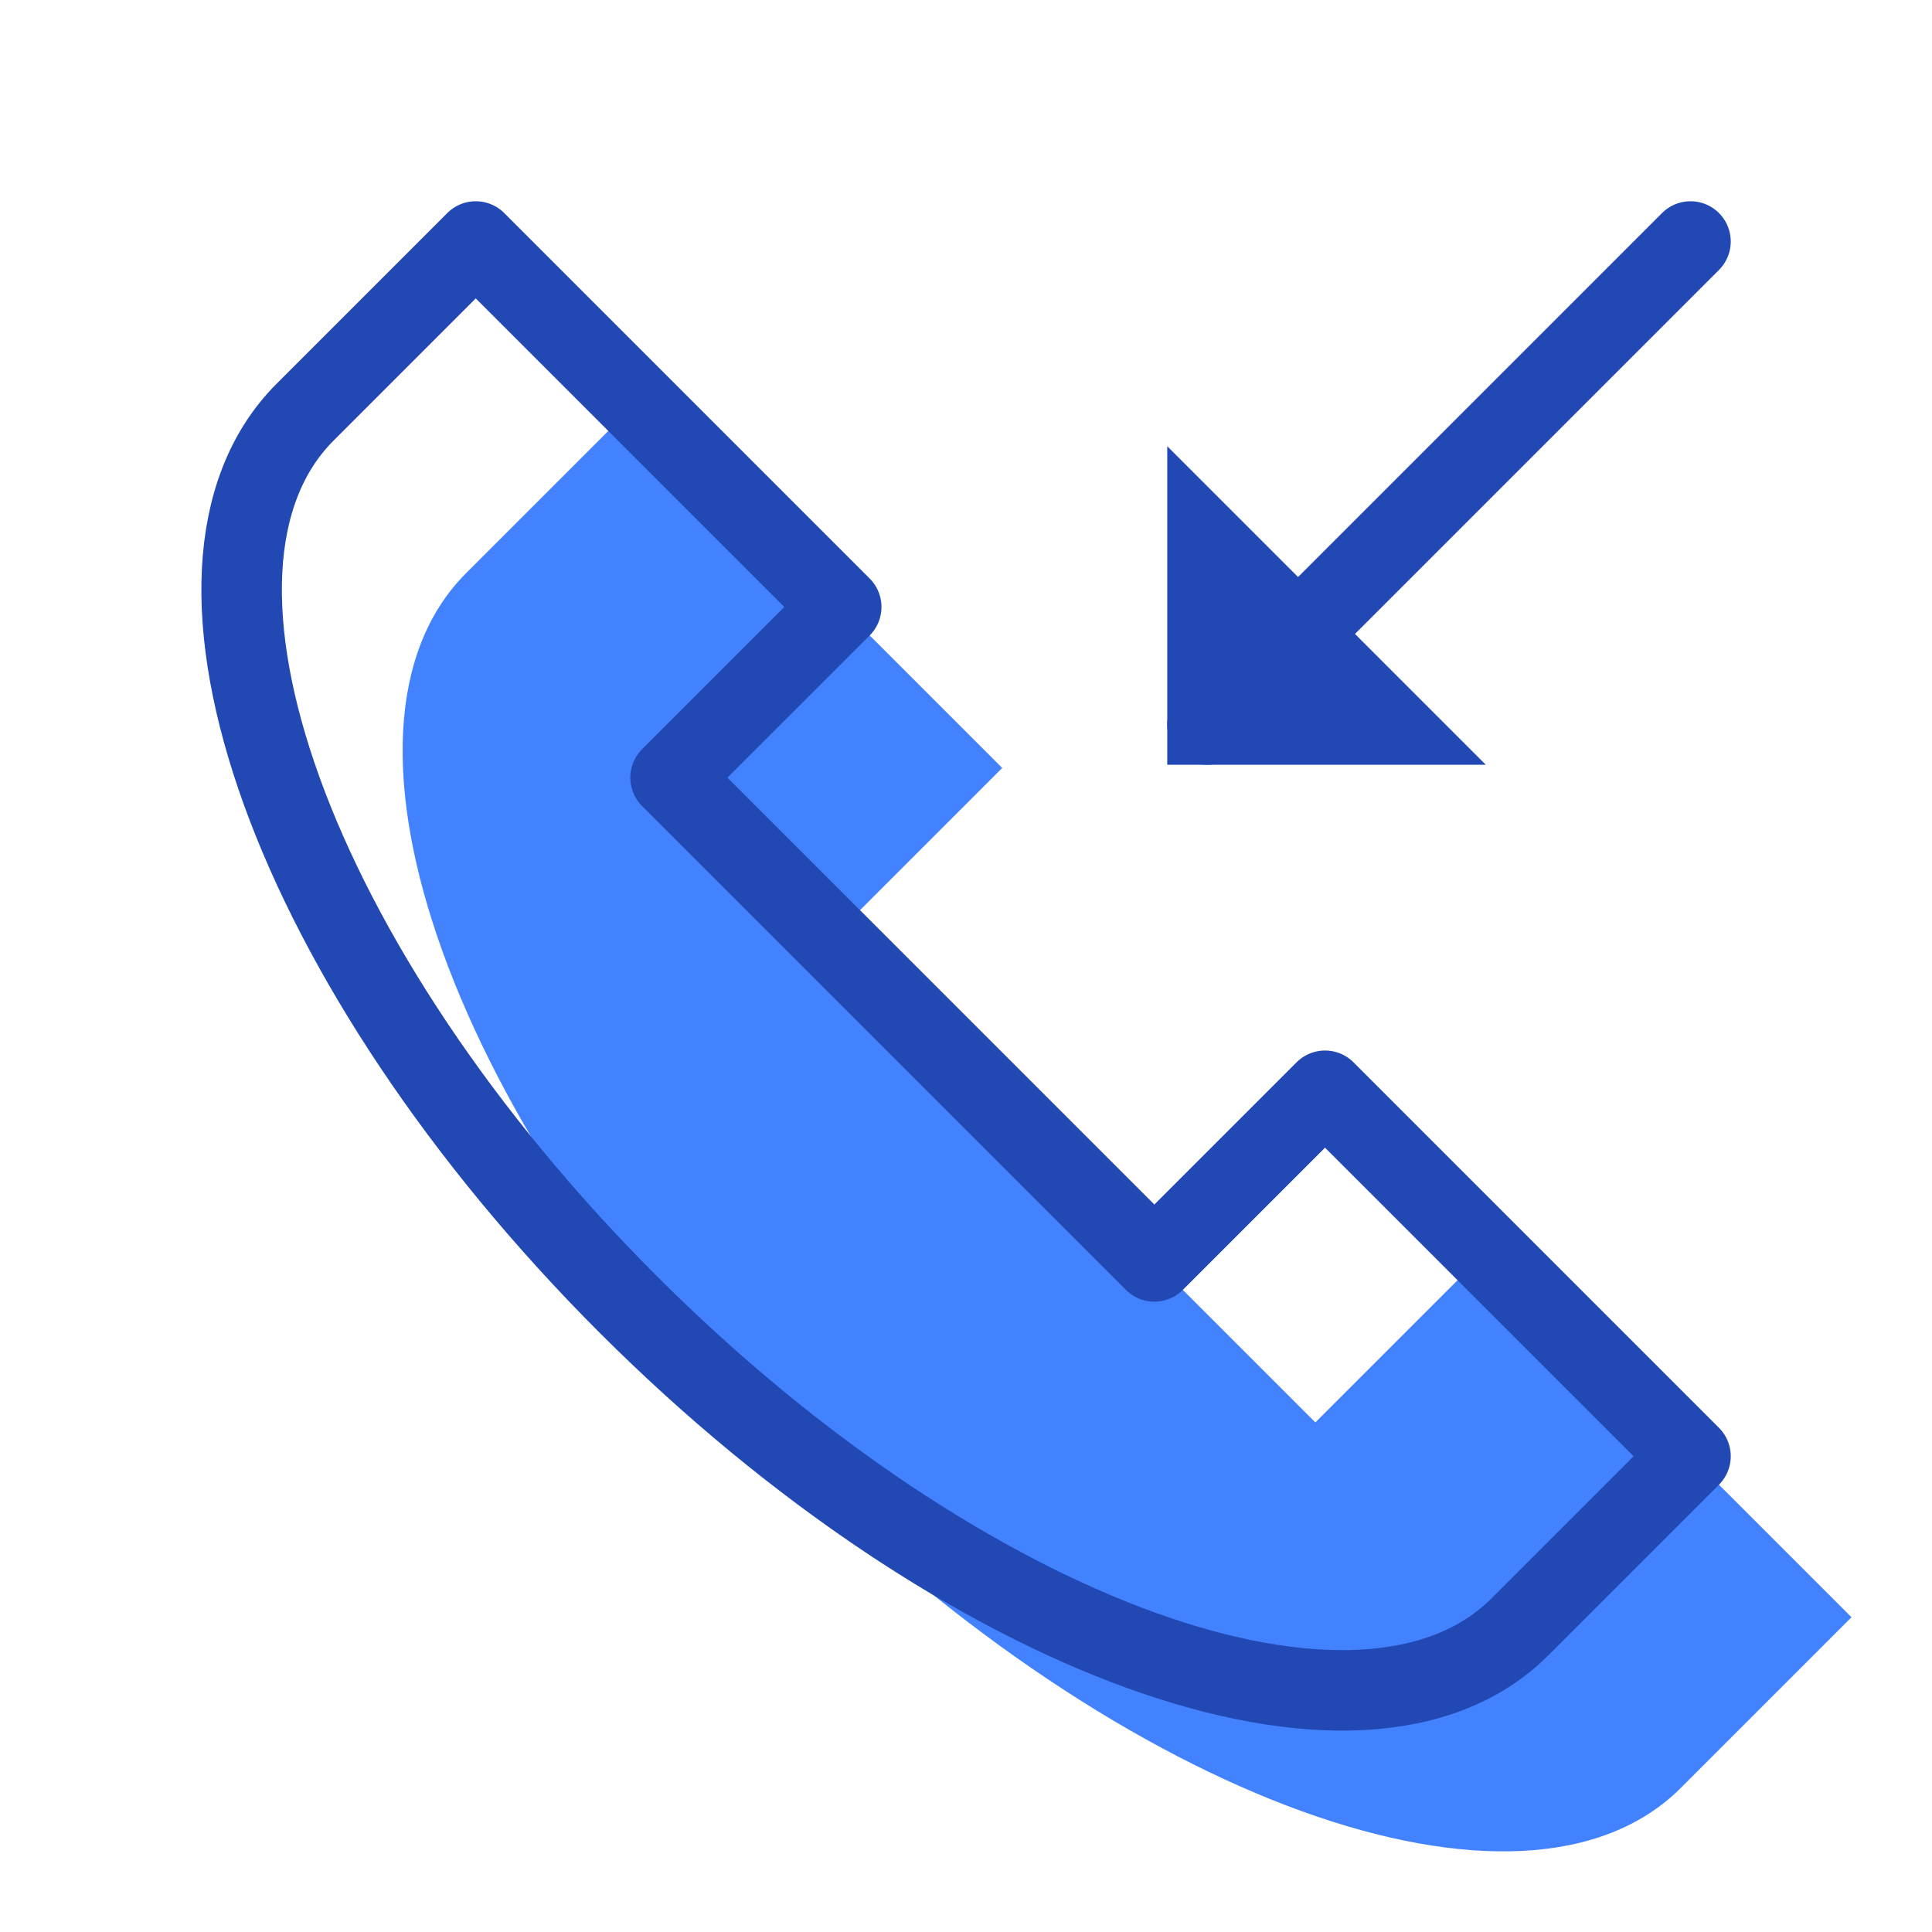
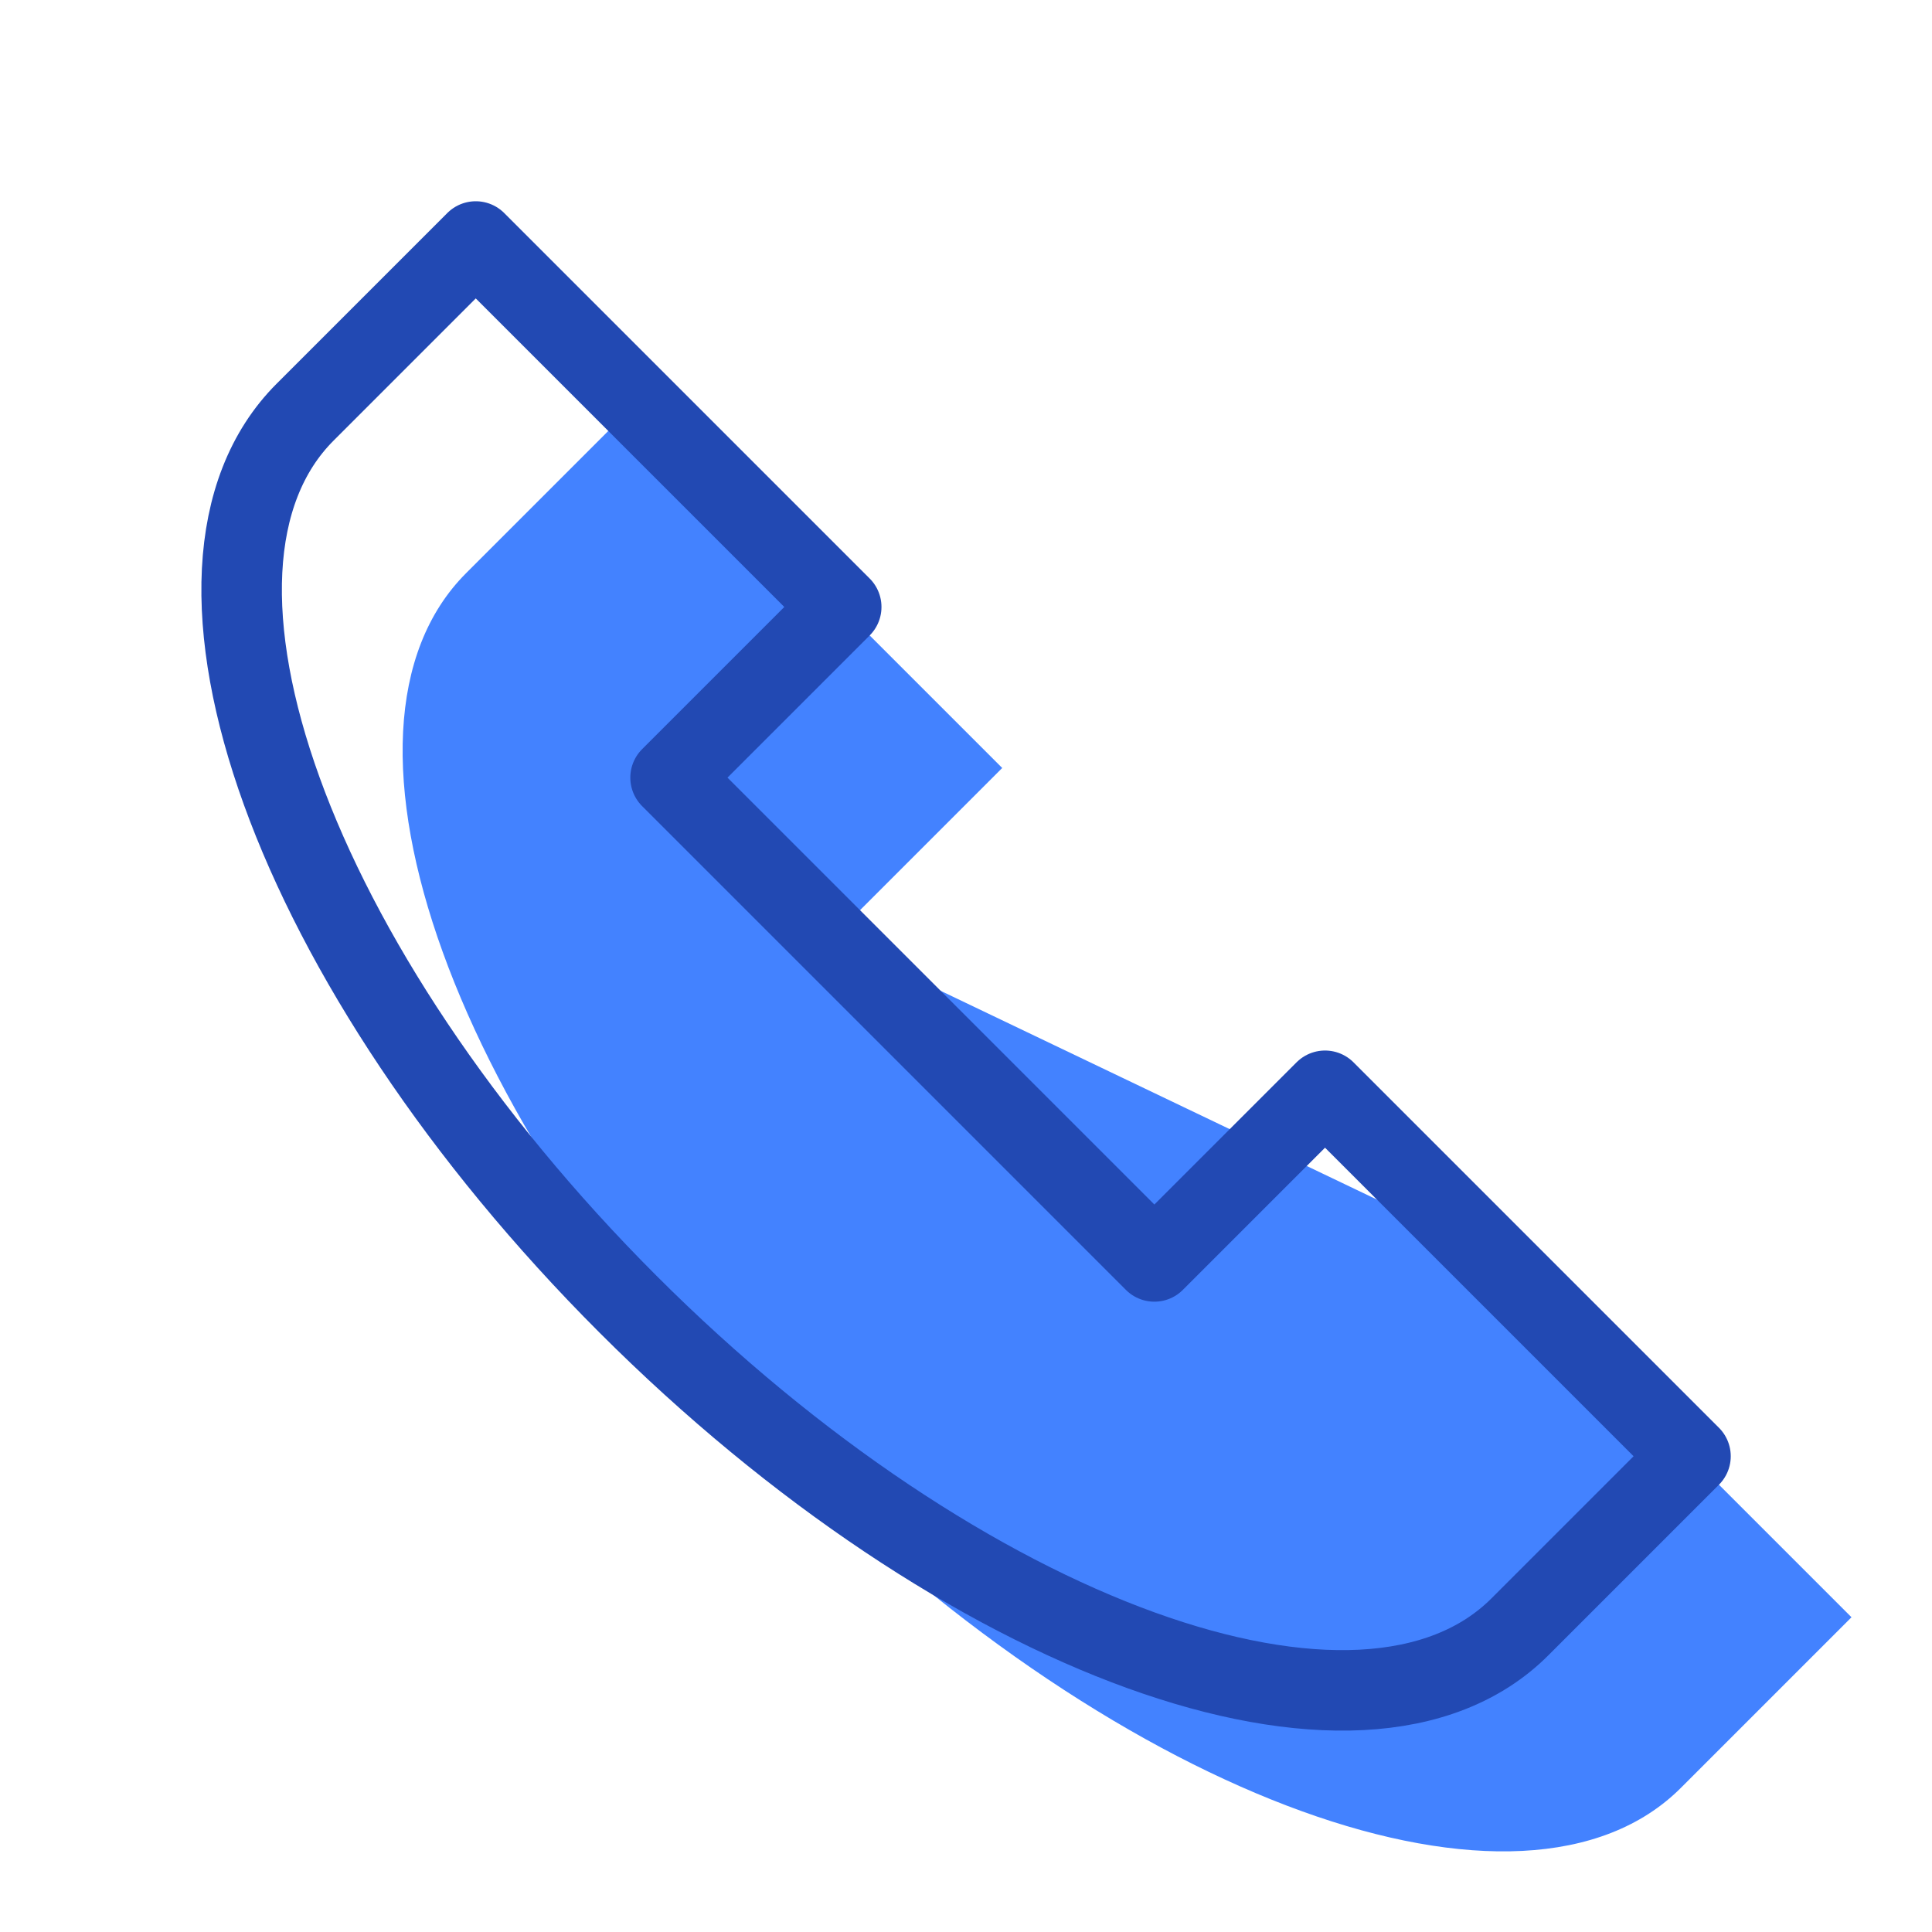
<svg xmlns="http://www.w3.org/2000/svg" width="72" height="72" viewBox="0 0 24 24" fill="none" data-reactroot="">
-   <path stroke-linecap="round" stroke-miterlimit="10" stroke-width="1" stroke="#2249B3" d="M15 9V6.75L17.25 9H15Z" clip-rule="evenodd" fill-rule="evenodd" />
-   <path stroke-linecap="round" stroke-miterlimit="10" stroke-width="1" stroke="#2249B3" d="M21 3L15 9" />
-   <path stroke-linejoin="round" stroke-linecap="round" stroke-miterlimit="10" stroke-width="0" stroke="#2249B3" fill="#4382FF" d="M16.46 13.55L14.34 15.67L8.33 9.66L10.45 7.54L5.91 3L3.79 5.12C1.84 7.07 3.63 12.03 7.8 16.2C11.97 20.37 16.93 22.16 18.88 20.21L21 18.09L16.46 13.55Z" transform="translate(2,2)" />
+   <path stroke-linejoin="round" stroke-linecap="round" stroke-miterlimit="10" stroke-width="0" stroke="#2249B3" fill="#4382FF" d="M16.46 13.55L8.33 9.66L10.45 7.54L5.91 3L3.79 5.12C1.84 7.07 3.63 12.03 7.8 16.2C11.97 20.37 16.93 22.16 18.88 20.21L21 18.09L16.46 13.55Z" transform="translate(2,2)" />
  <path stroke-linejoin="round" stroke-linecap="round" stroke-miterlimit="10" stroke-width="1" stroke="#2249B3" fill="none" d="M16.46 13.55L14.34 15.67L8.33 9.66L10.45 7.54L5.91 3L3.79 5.12C1.84 7.07 3.63 12.03 7.8 16.2C11.97 20.37 16.93 22.16 18.88 20.21L21 18.09L16.46 13.55Z" />
</svg>